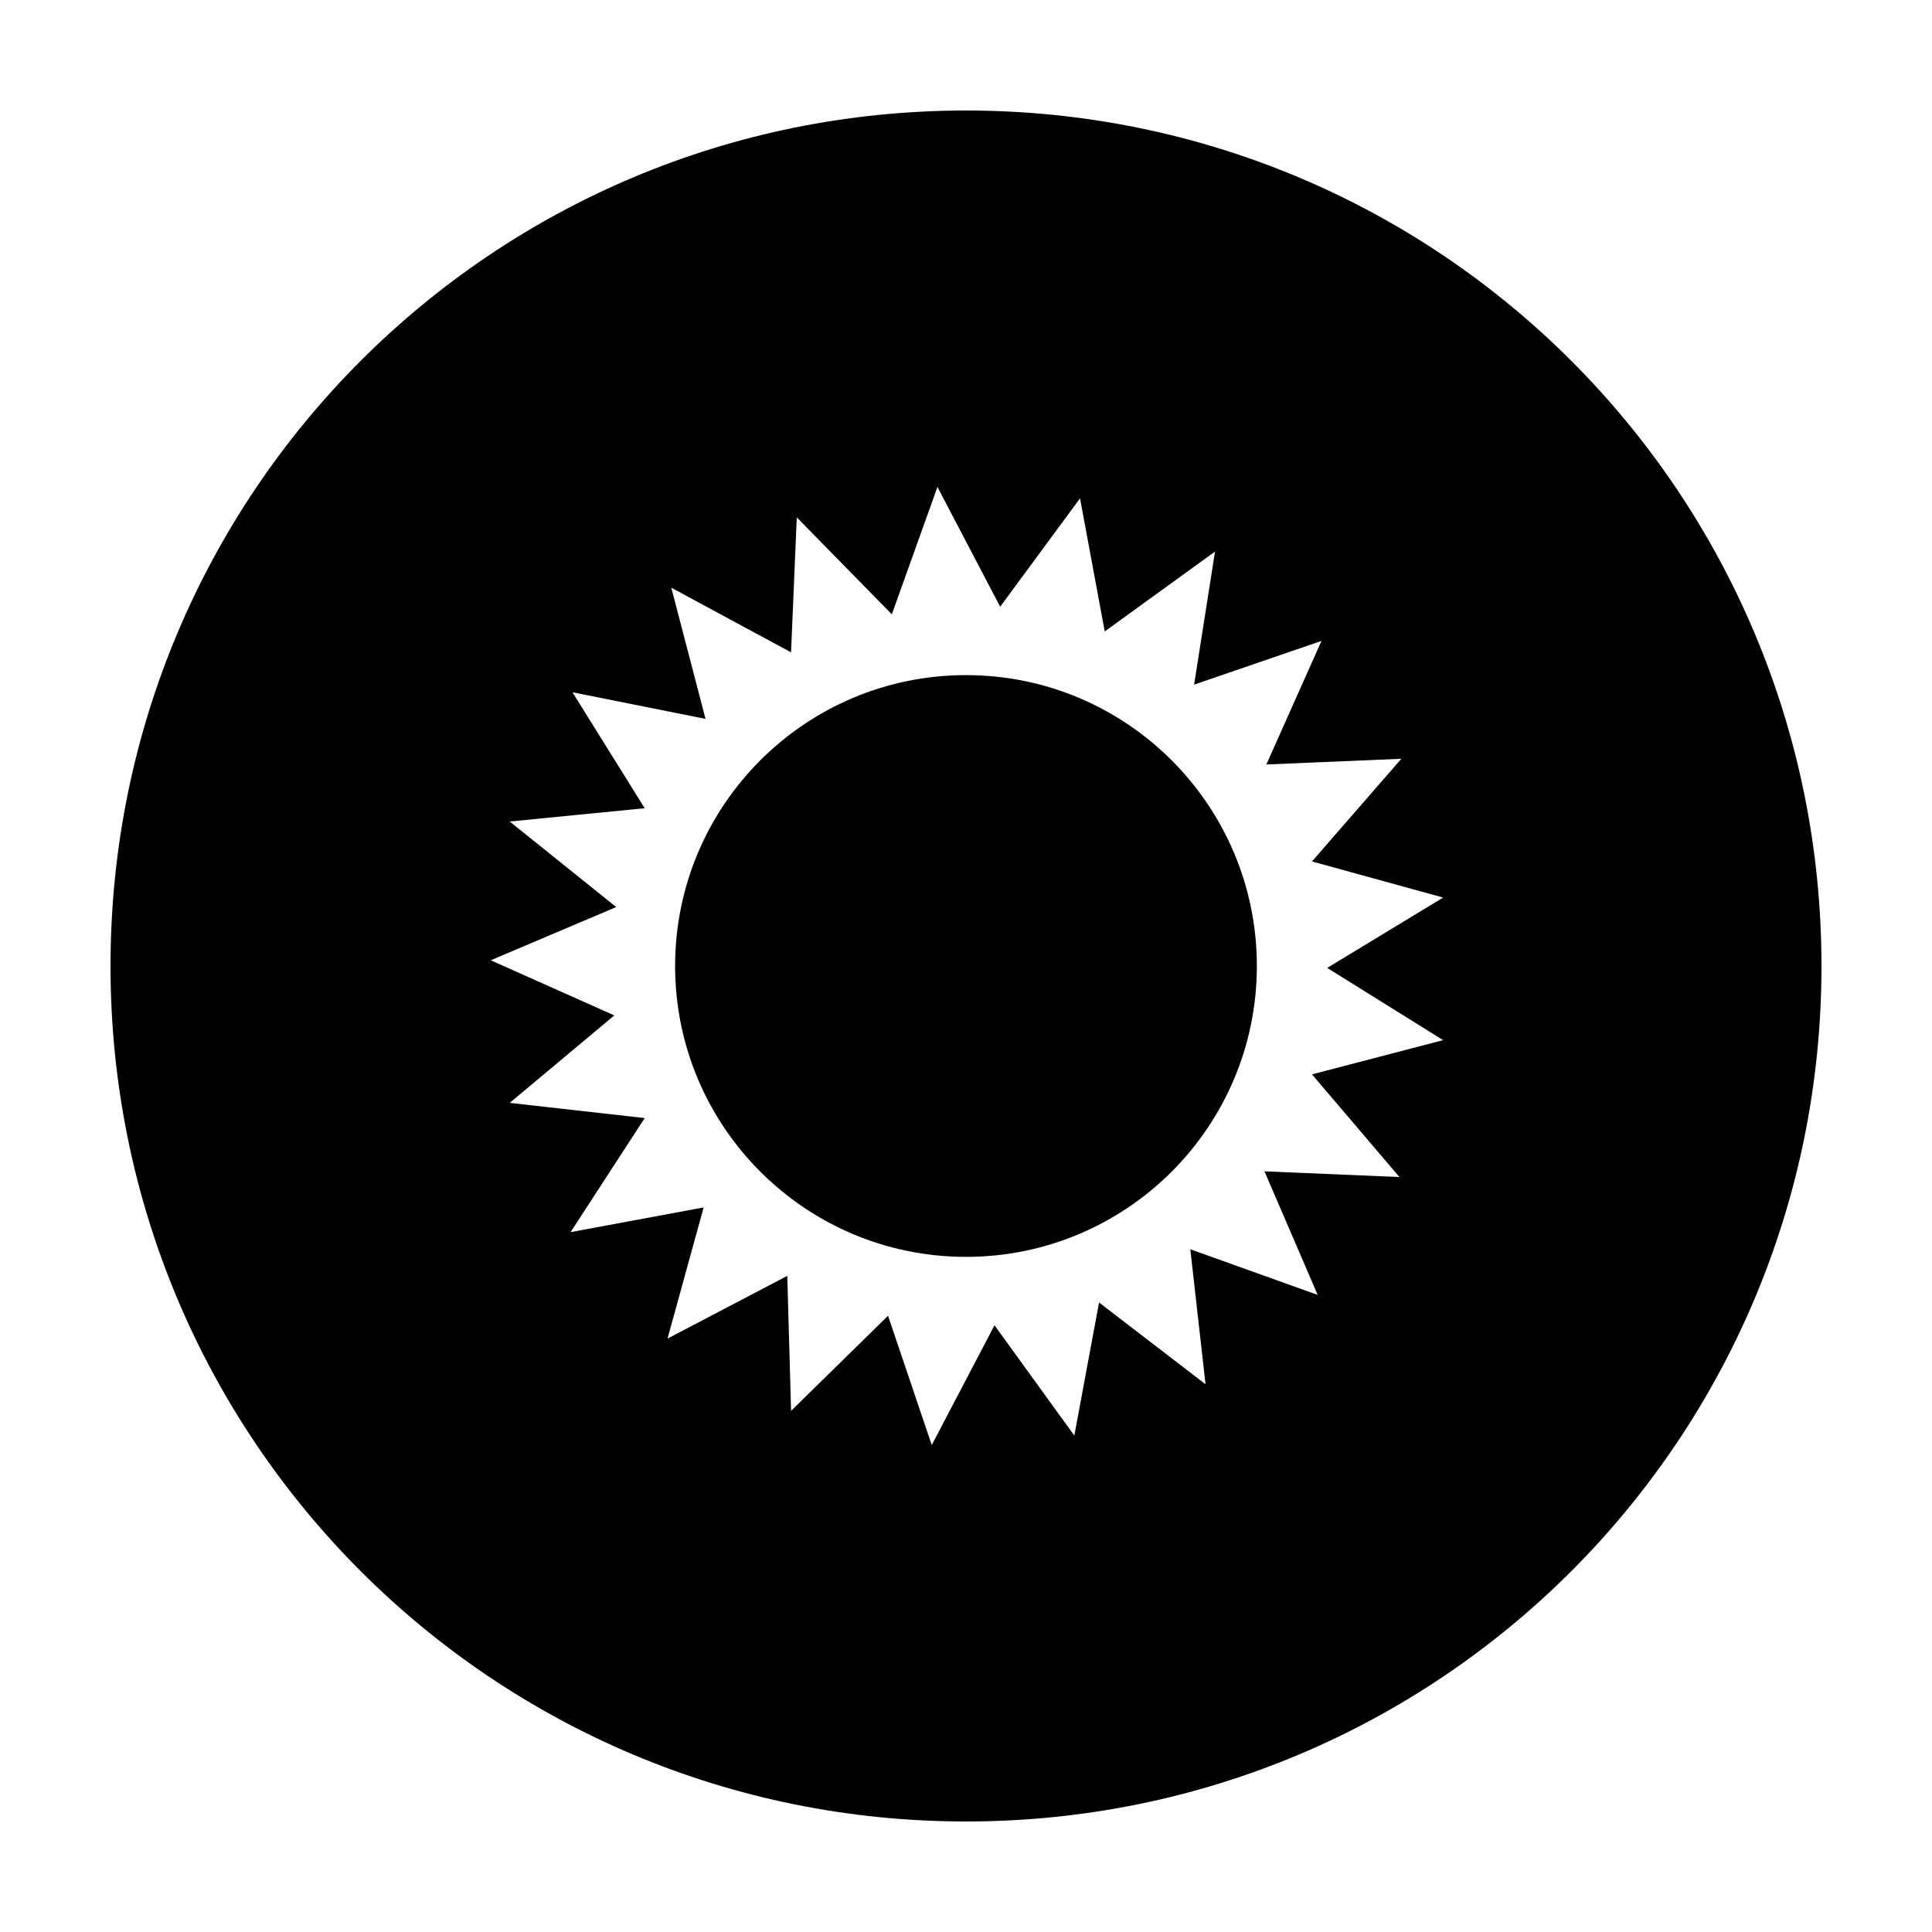
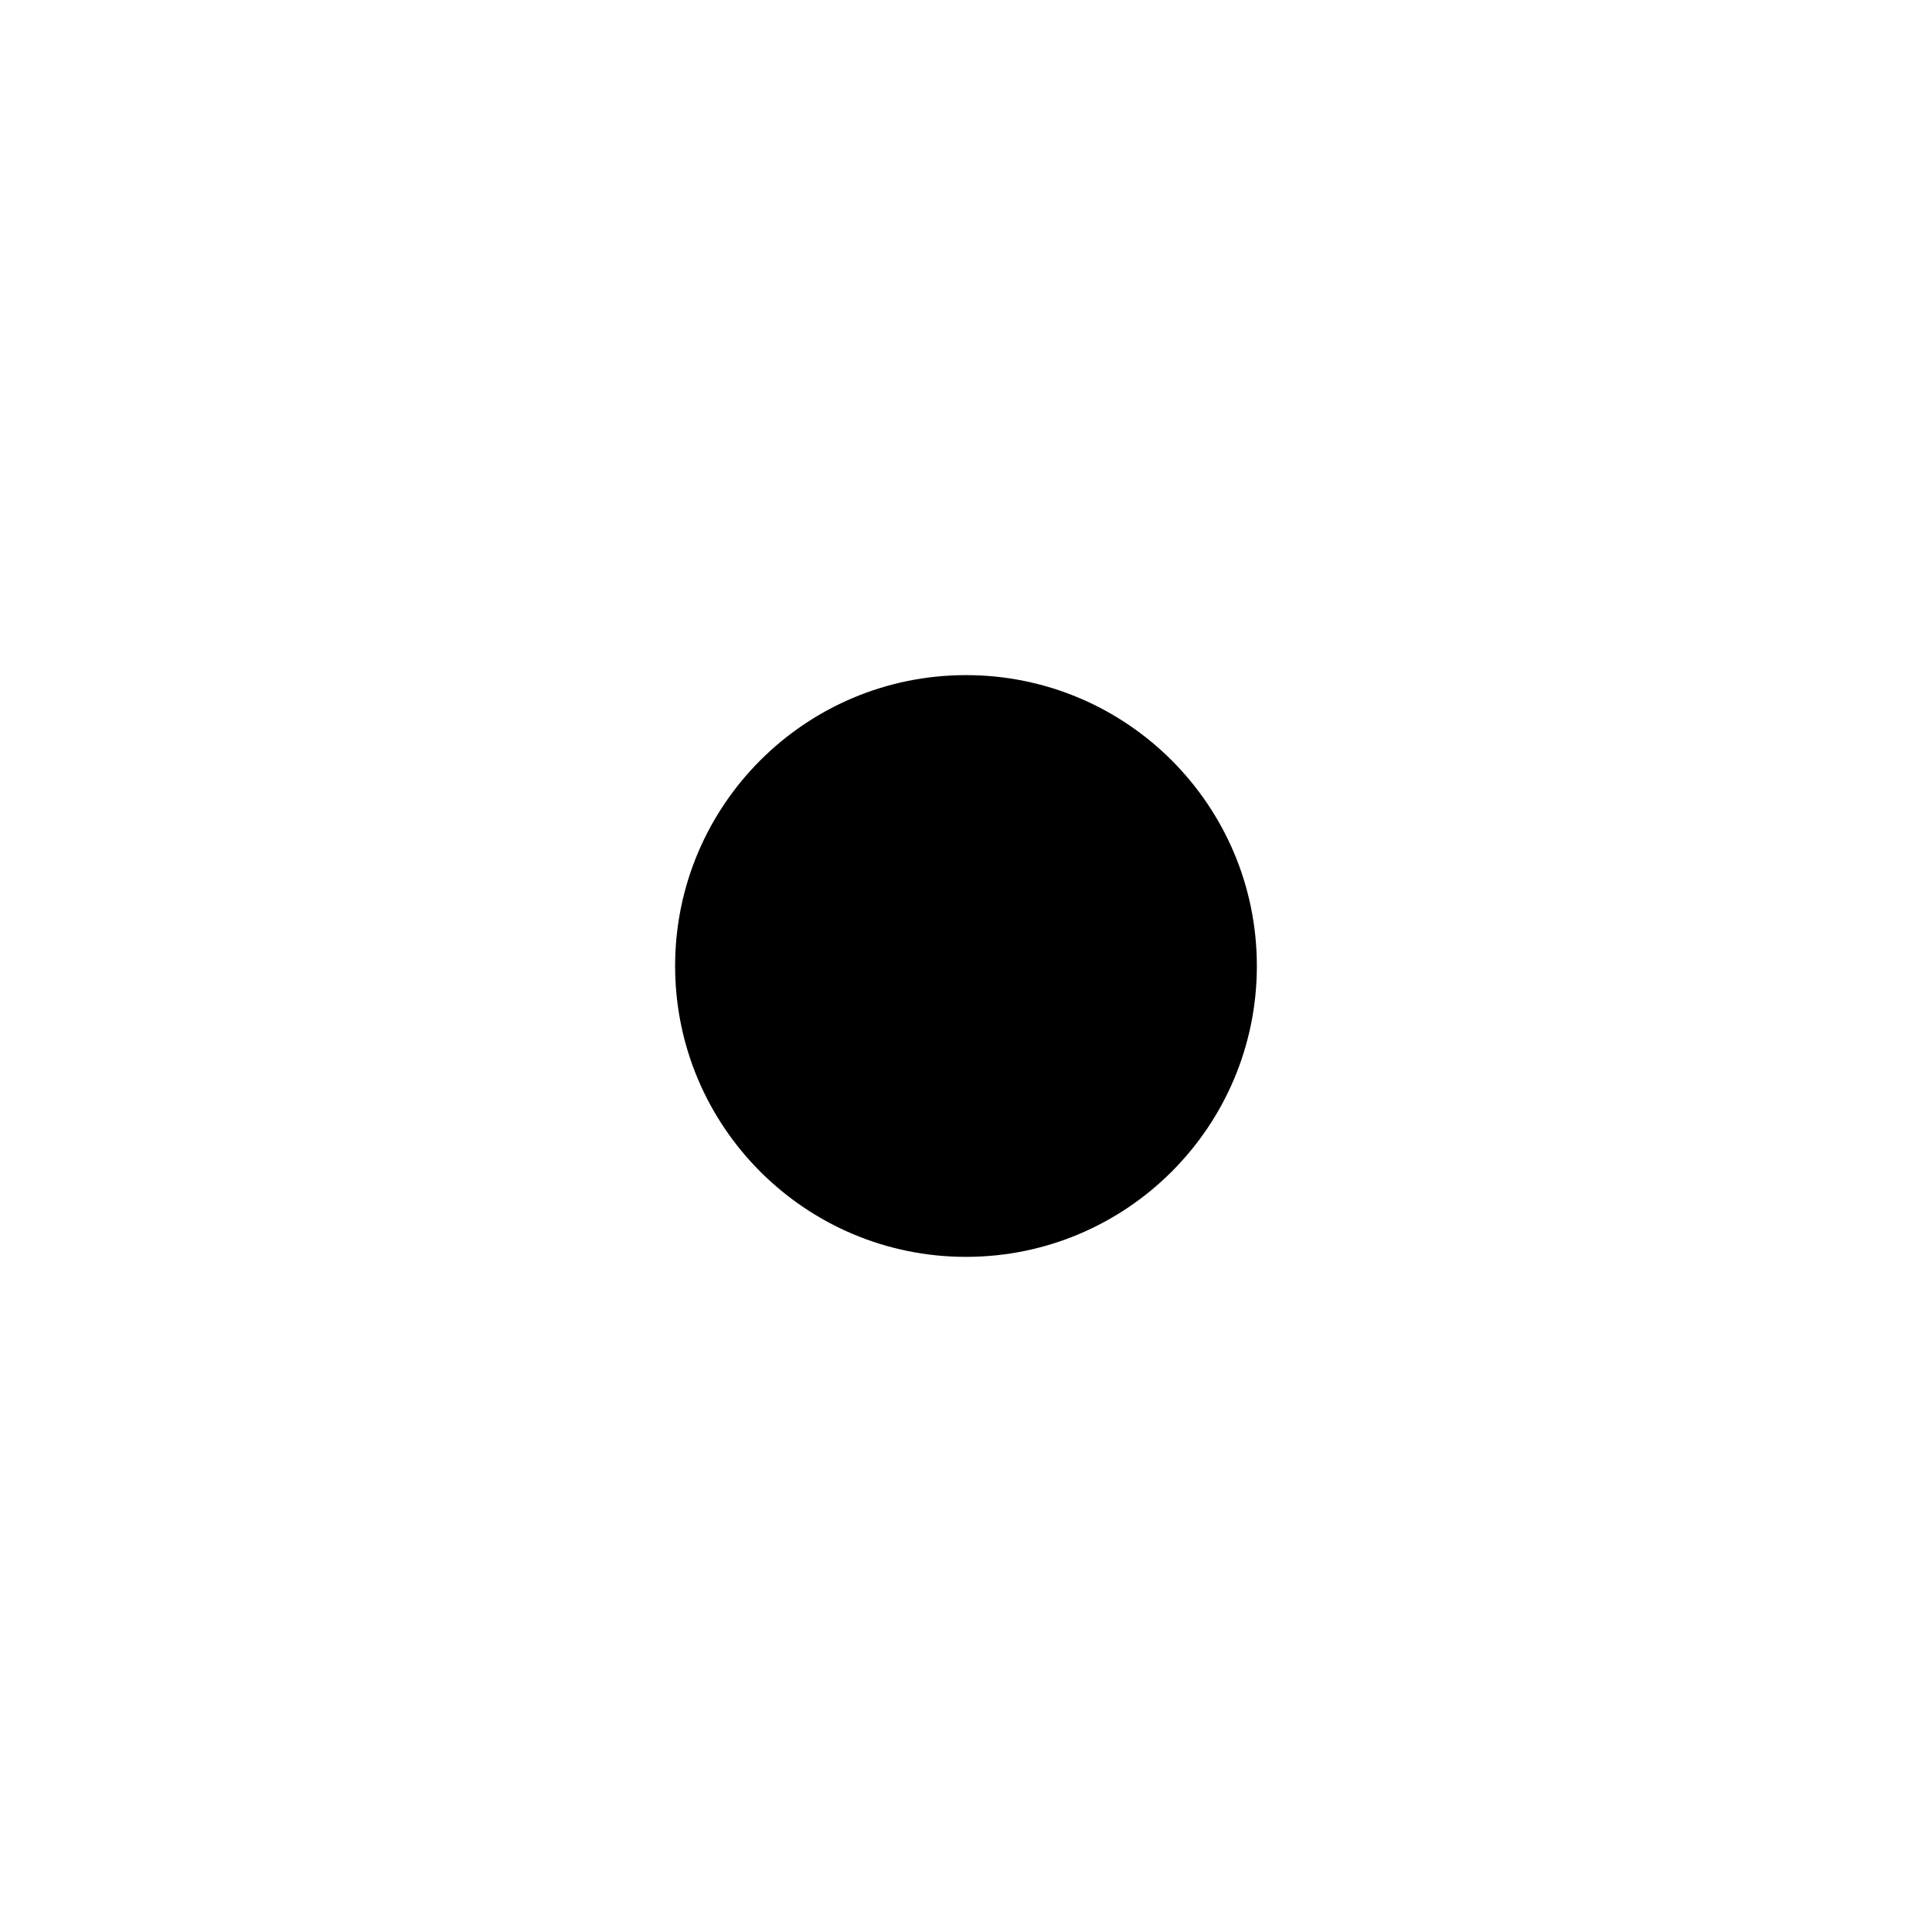
<svg xmlns="http://www.w3.org/2000/svg" fill="#000000" width="800px" height="800px" version="1.1" viewBox="144 144 512 512">
  <g>
    <path d="m477.08 400c0 42.57-34.512 77.082-77.082 77.082-42.574 0-77.086-34.512-77.086-77.082 0-42.574 34.512-77.086 77.086-77.086 42.57 0 77.082 34.512 77.082 77.086" />
-     <path d="m400 173.29c-125.45 0-226.71 101.27-226.71 226.71s101.27 226.71 226.71 226.71 226.71-101.27 226.71-226.71c-0.004-125.45-101.27-226.71-226.71-226.71zm126.45 246.36-34.762 9.07 23.176 27.207-35.77-1.512 14.105 32.746-33.754-12.09 4.031 35.77-28.215-21.668-6.551 35.266-21.16-29.223-16.625 31.738-11.586-34.258-25.695 25.191-1.008-35.77-31.738 16.625 9.574-34.762-35.266 6.551 19.648-30.23-35.77-4.031 27.711-23.176-32.746-14.609 33.25-14.105-28.219-22.668 35.77-3.527-19.145-30.73 35.266 7.055-9.07-34.762 31.738 17.129 1.512-35.77 25.191 25.695 12.09-33.754 16.625 31.738 21.16-28.719 6.551 35.266 29.223-21.16-5.539 35.262 33.754-11.586-14.609 32.746 35.77-1.512-23.68 27.207 34.762 9.574-30.73 18.641z" />
  </g>
</svg>